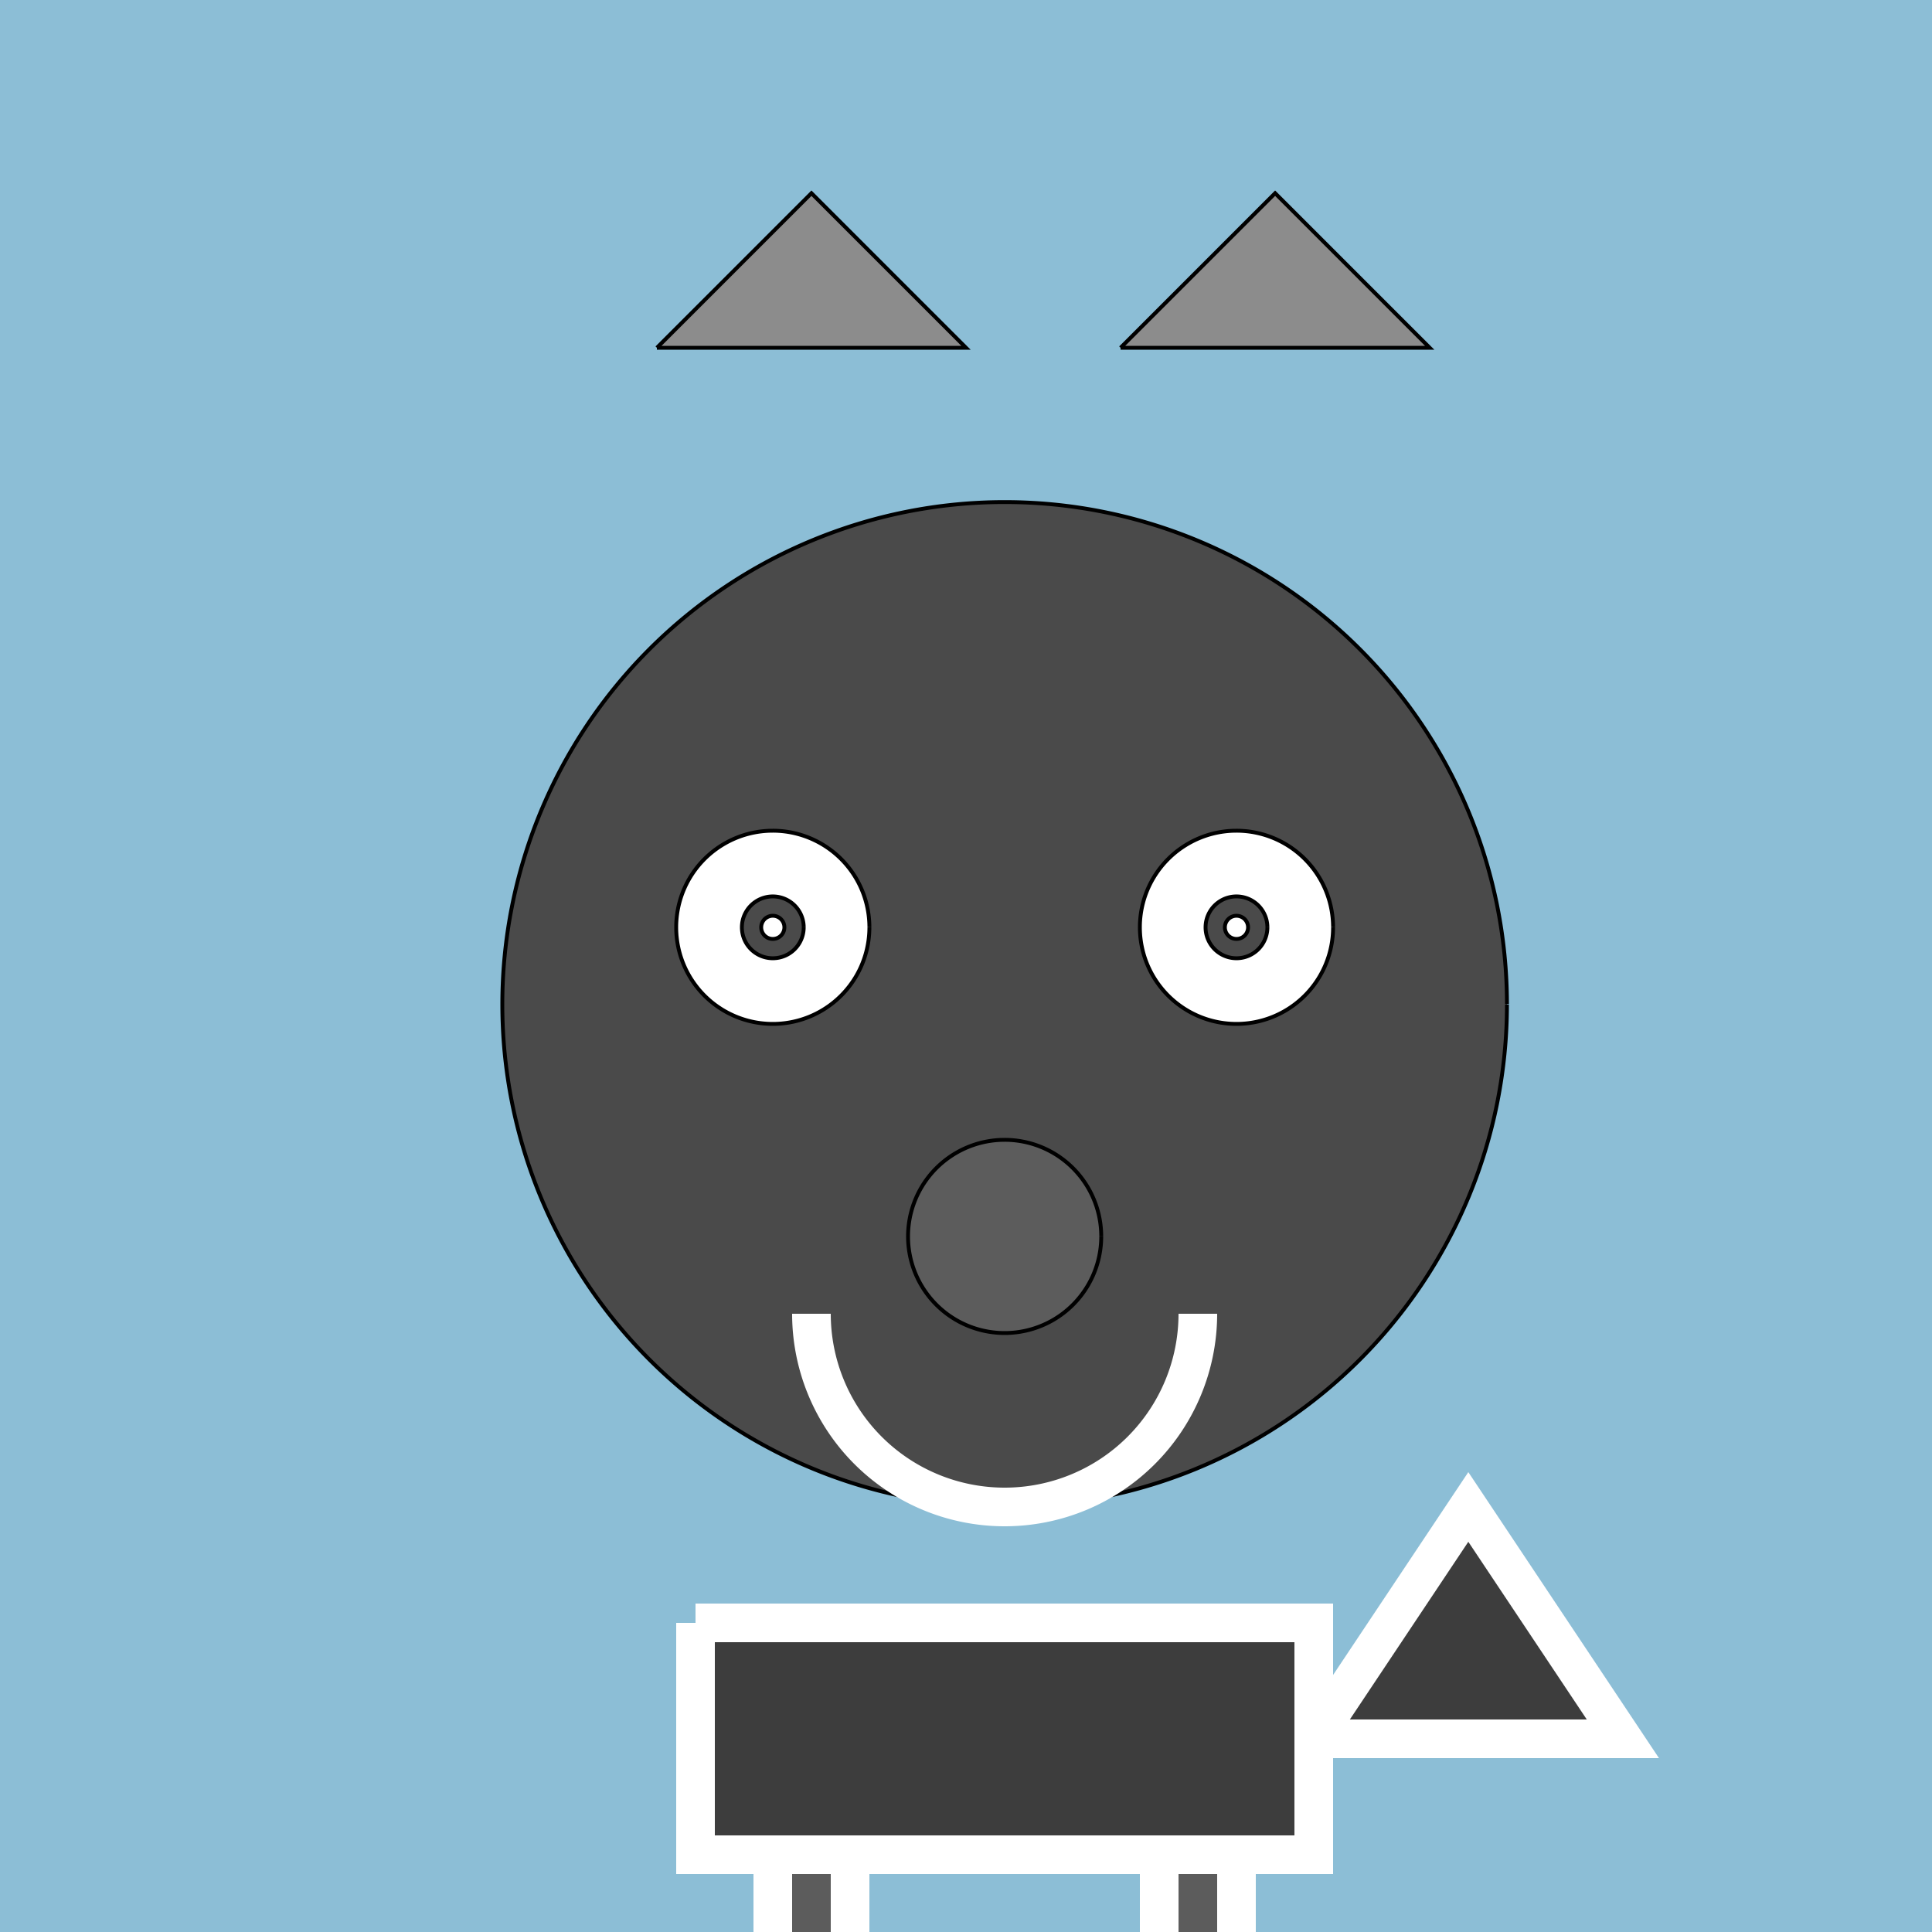
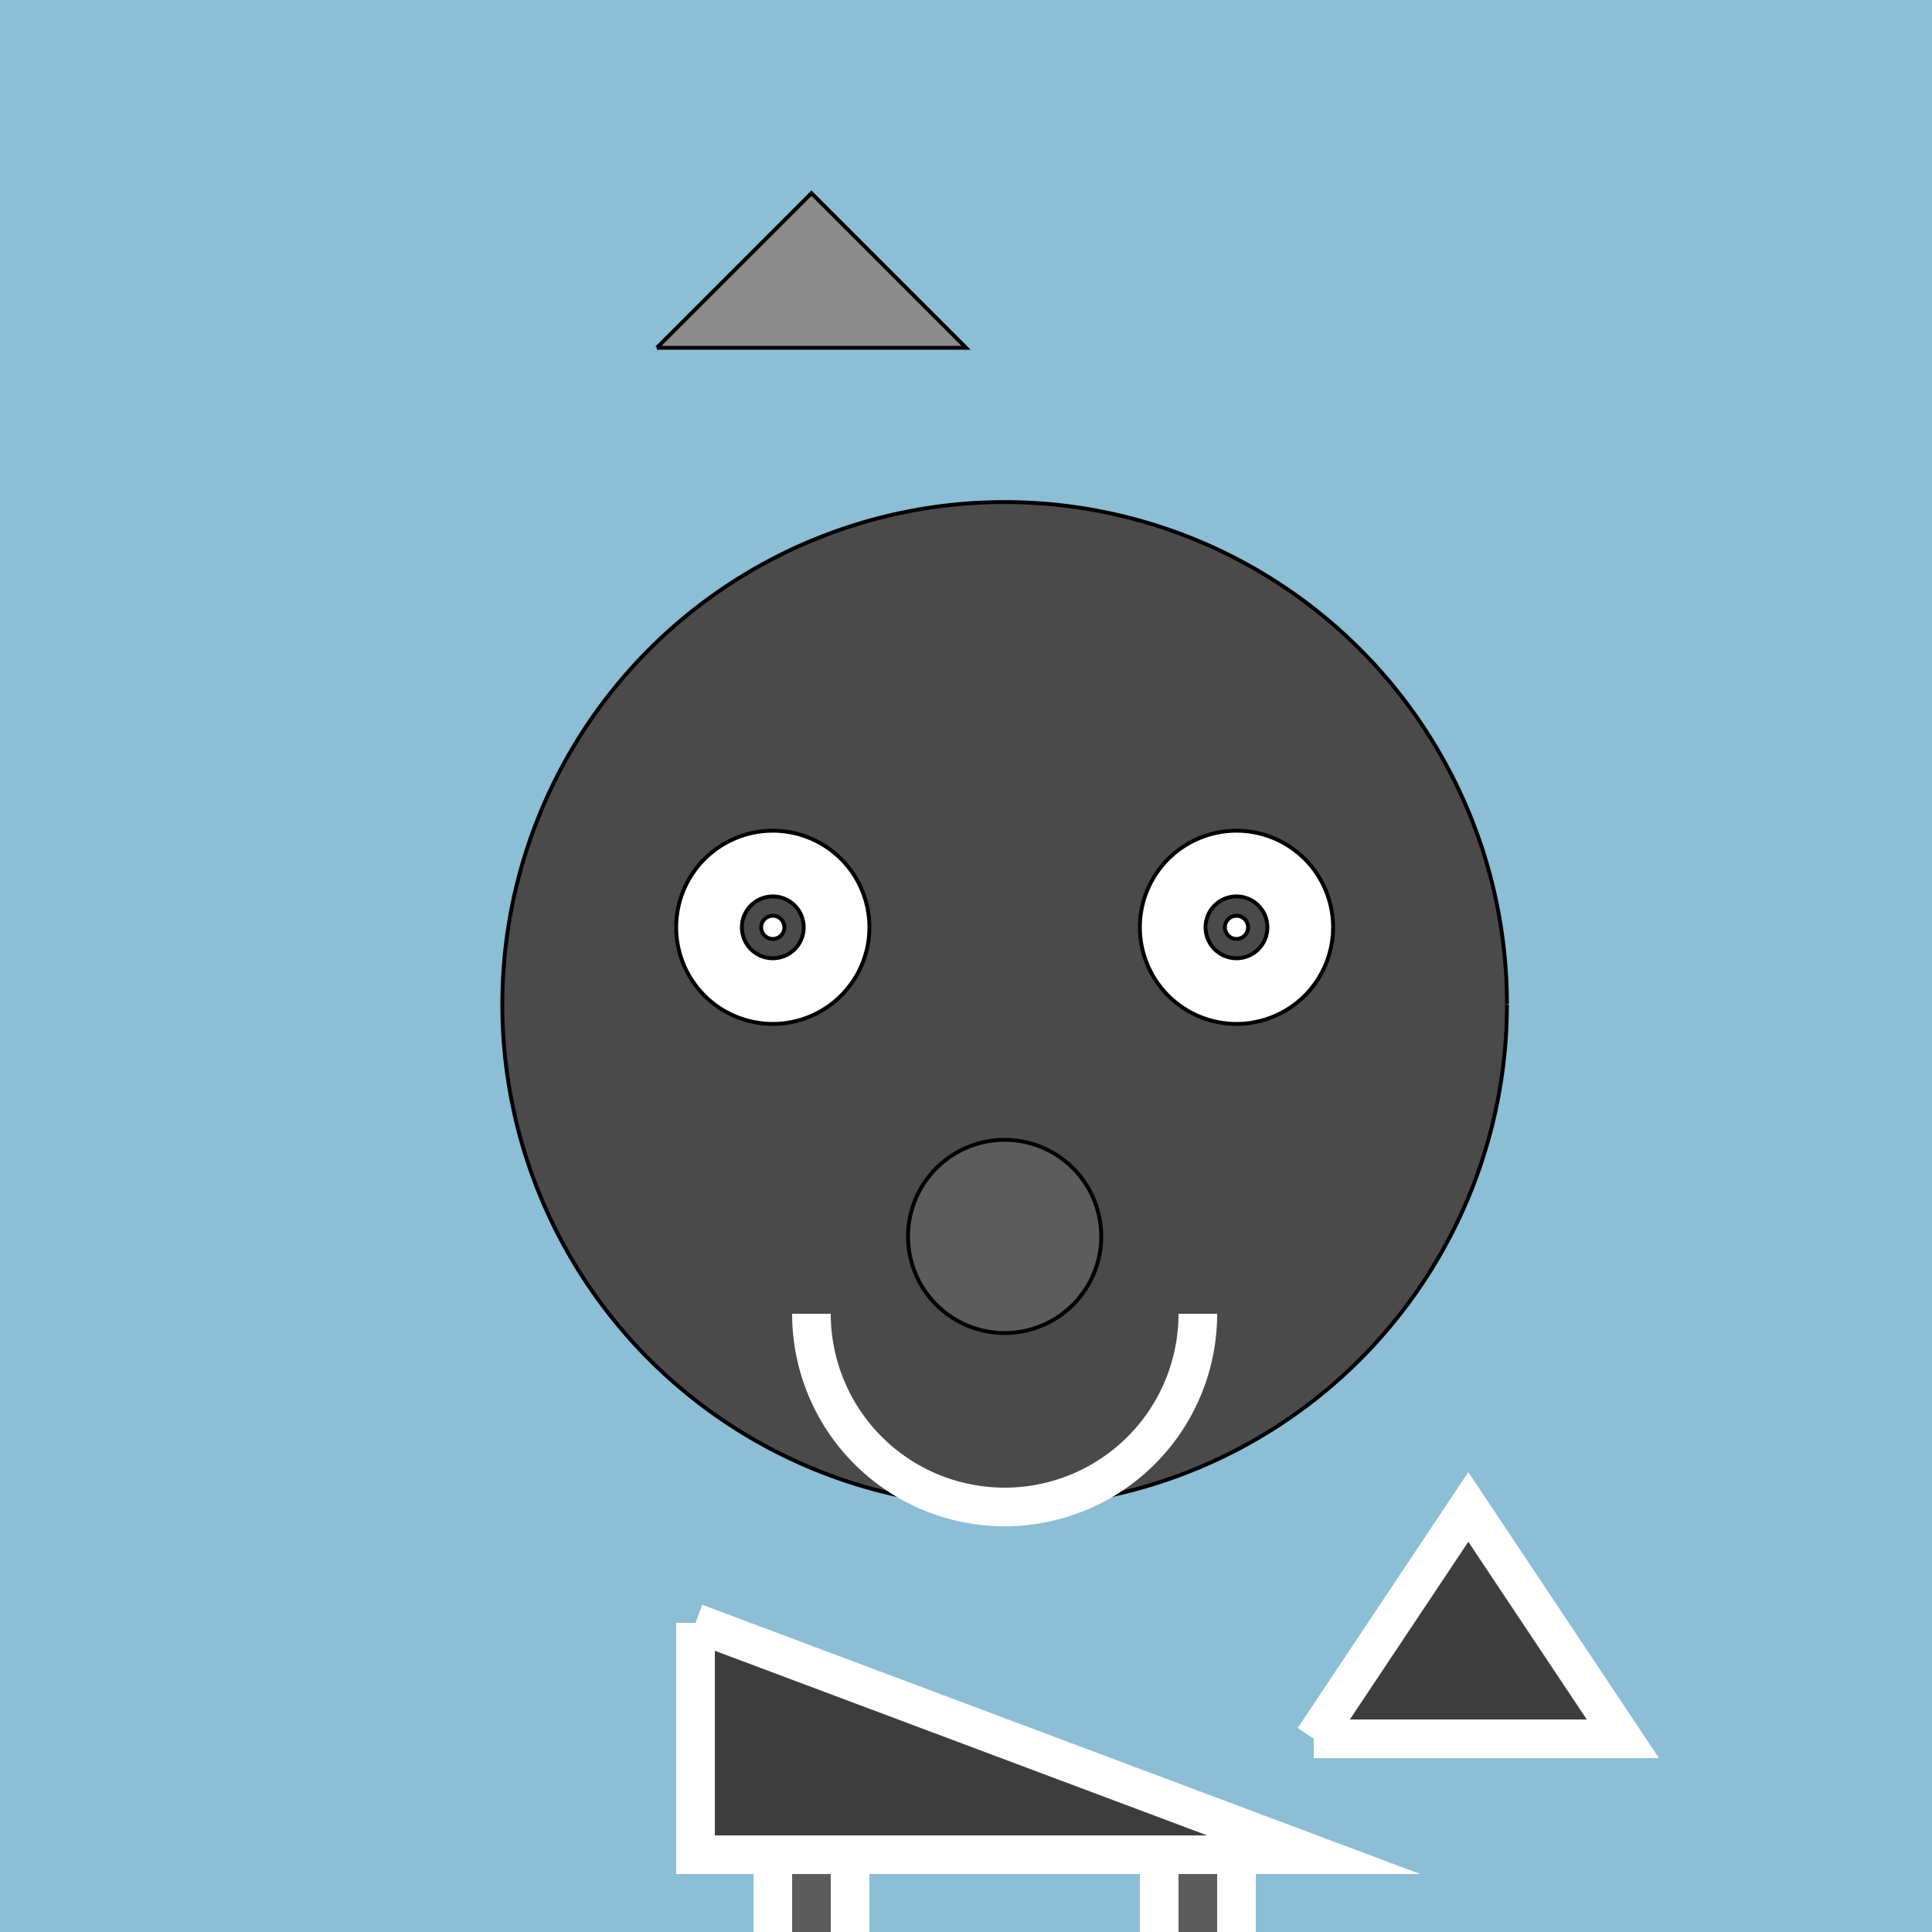
<svg xmlns="http://www.w3.org/2000/svg" width="500" height="500">
  <defs />
  <g>
    <rect fill="#8CBED6" stroke="none" x="0" y="0" width="512" height="512" />
    <path fill="#8C8C8C" stroke="#000000" paint-order="fill stroke markers" d=" M 170 90 L 210 50 L 250 90 L 170 90" stroke-miterlimit="10" stroke-dasharray="" />
-     <path fill="#8C8C8C" stroke="#000000" paint-order="fill stroke markers" d=" M 290 90 L 330 50 L 370 90 L 290 90" stroke-miterlimit="10" stroke-dasharray="" />
    <path fill="#4A4A4A" stroke="#000000" paint-order="fill stroke markers" d=" M 390 260 A 130 130 0 1 1 390 259.87" stroke-miterlimit="10" stroke-dasharray="" />
    <path fill="#FFFFFF" stroke="#000000" paint-order="fill stroke markers" d=" M 225 240 A 25 25 0 1 1 225 239.975" stroke-miterlimit="10" stroke-dasharray="" />
    <path fill="#FFFFFF" stroke="#000000" paint-order="fill stroke markers" d=" M 345 240 A 25 25 0 1 1 345 239.975" stroke-miterlimit="10" stroke-dasharray="" />
    <path fill="#4A4A4A" stroke="#000000" paint-order="fill stroke markers" d=" M 208 240 A 8 8 0 1 1 208 239.992" stroke-miterlimit="10" stroke-dasharray="" />
    <path fill="#4A4A4A" stroke="#000000" paint-order="fill stroke markers" d=" M 328 240 A 8 8 0 1 1 328 239.992" stroke-miterlimit="10" stroke-dasharray="" />
    <path fill="#FFFFFF" stroke="#000000" paint-order="fill stroke markers" d=" M 203 240 A 3 3 0 1 1 203 239.997" stroke-miterlimit="10" stroke-dasharray="" />
    <path fill="#FFFFFF" stroke="#000000" paint-order="fill stroke markers" d=" M 323 240 A 3 3 0 1 1 323 239.997" stroke-miterlimit="10" stroke-dasharray="" />
    <path fill="#5C5C5C" stroke="#000000" paint-order="fill stroke markers" d=" M 285 320 A 25 25 0 1 1 285 319.975" stroke-miterlimit="10" stroke-dasharray="" />
    <path fill="none" stroke="#FFFFFF" paint-order="fill stroke markers" d=" M 310 340 A 50 50 0 0 1 210 340" stroke-miterlimit="10" stroke-width="10" stroke-dasharray="" />
-     <path fill="#3D3D3D" stroke="#FFFFFF" paint-order="fill stroke markers" d=" M 180 420 L 340 420 L 340 480 L 180 480 L 180 420" stroke-miterlimit="10" stroke-width="10" stroke-dasharray="" />
+     <path fill="#3D3D3D" stroke="#FFFFFF" paint-order="fill stroke markers" d=" M 180 420 L 340 480 L 180 480 L 180 420" stroke-miterlimit="10" stroke-width="10" stroke-dasharray="" />
    <path fill="#5C5C5C" stroke="#FFFFFF" paint-order="fill stroke markers" d=" M 200 480 L 200 520 L 220 520 L 220 480 L 200 480" stroke-miterlimit="10" stroke-width="10" stroke-dasharray="" />
    <path fill="#5C5C5C" stroke="#FFFFFF" paint-order="fill stroke markers" d=" M 300 480 L 300 520 L 320 520 L 320 480 L 300 480" stroke-miterlimit="10" stroke-width="10" stroke-dasharray="" />
    <path fill="#FFFFFF" stroke="#FFFFFF" paint-order="fill stroke markers" d=" M 220 520 A 10 10 0 1 1 220 519.99" stroke-miterlimit="10" stroke-width="10" stroke-dasharray="" />
    <path fill="#FFFFFF" stroke="#FFFFFF" paint-order="fill stroke markers" d=" M 320 520 A 10 10 0 1 1 320 519.99" stroke-miterlimit="10" stroke-width="10" stroke-dasharray="" />
    <path fill="#3D3D3D" stroke="#FFFFFF" paint-order="fill stroke markers" d=" M 340 450 L 380 390 L 420 450 L 340 450" stroke-miterlimit="10" stroke-width="10" stroke-dasharray="" />
  </g>
</svg>